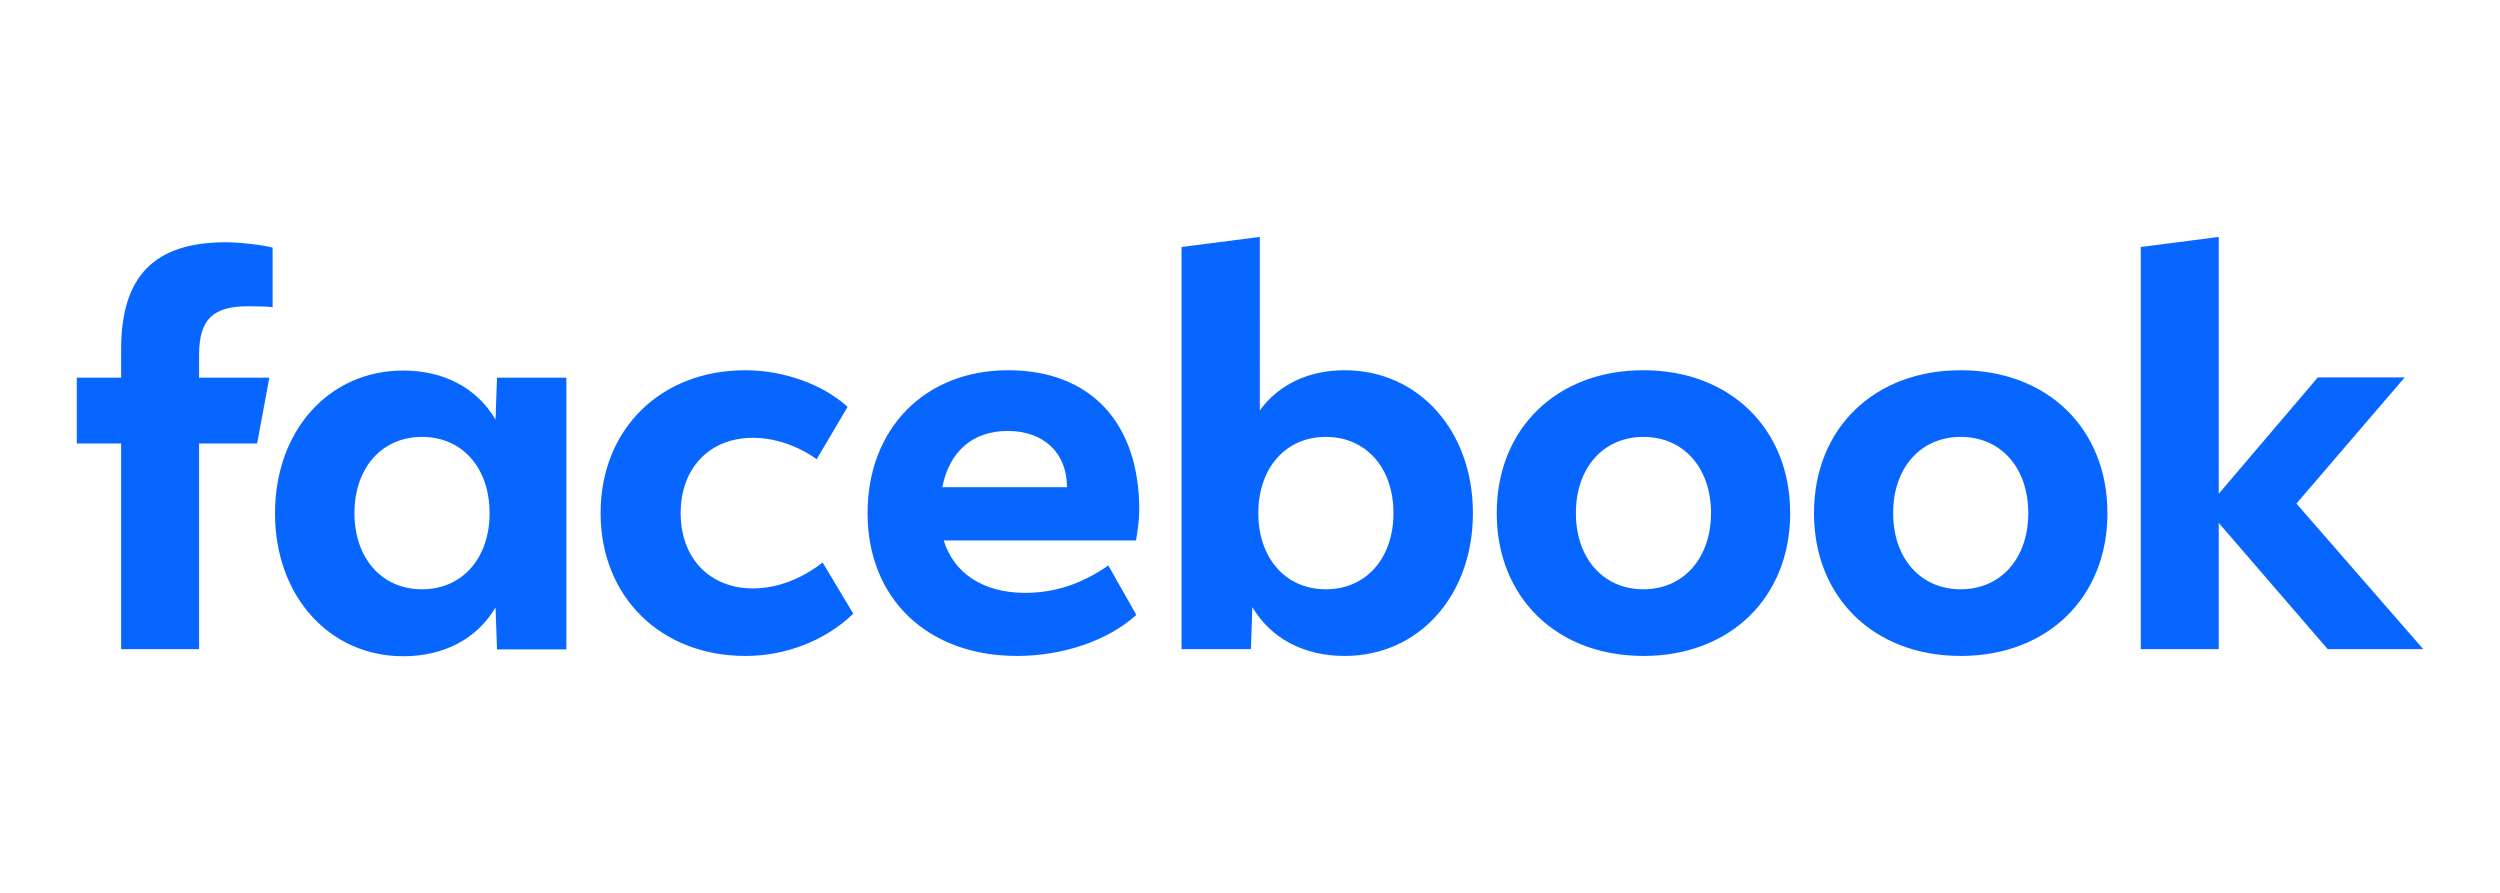
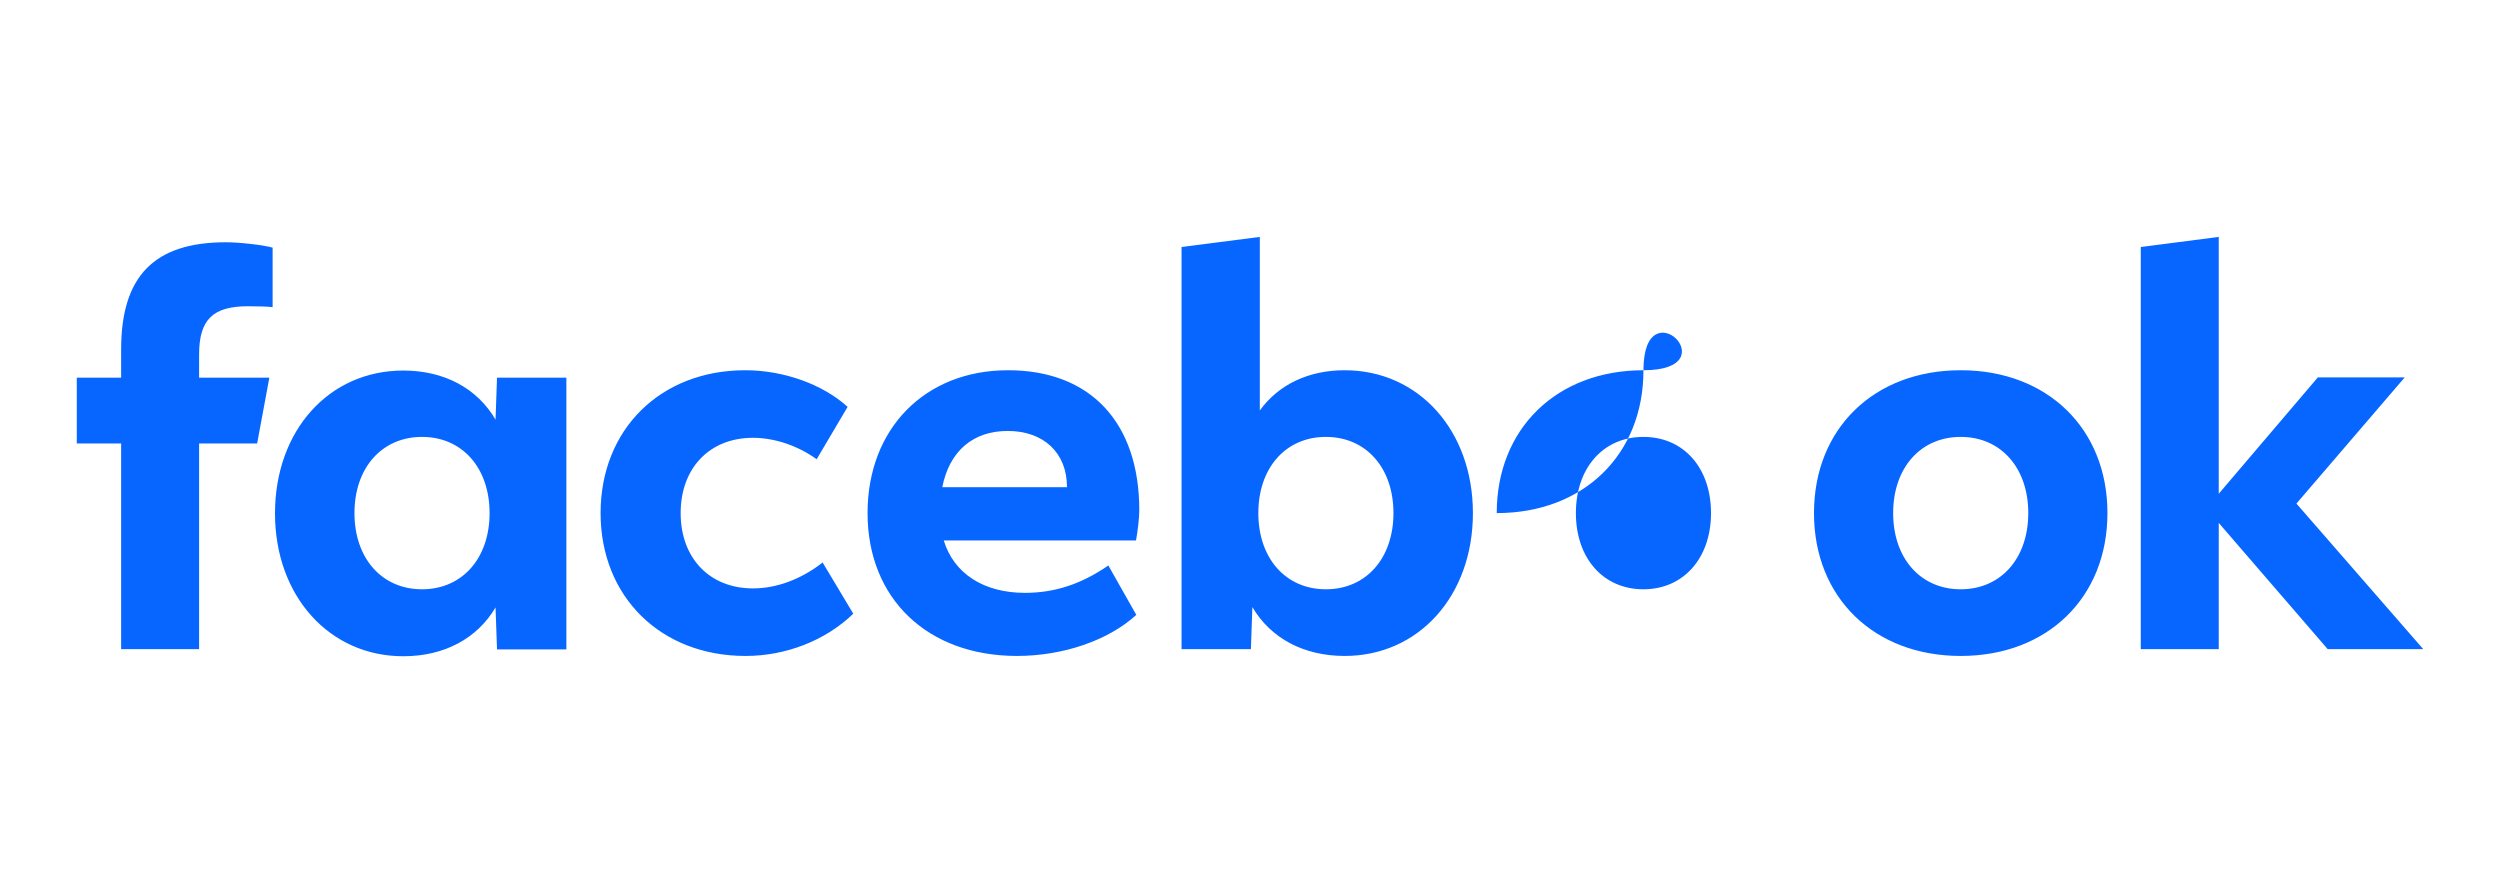
<svg xmlns="http://www.w3.org/2000/svg" version="1.1" id="facebook" x="0px" y="0px" viewBox="0 0 840 300" style="enable-background:new 0 0 840 300;" xml:space="preserve">
  <style type="text/css">
	.st0{fill:#0766FF;}
</style>
-   <path class="st0" d="M719.3,218.1h26.2v-42.4l36.6,42.4h32.1l-42.6-48.9l36.4-42.4h-29.2l-33.3,39.1V79.6L719.3,83V218.1z   M658.8,124.4c-29.1,0-49.3,19.6-49.3,48s20.2,48,49.3,48c29.1,0,49.3-19.6,49.3-48S687.9,124.4,658.8,124.4L658.8,124.4z   M658.8,198c-13.5,0-22.7-10.4-22.7-25.6s9.2-25.6,22.7-25.6c13.5,0,22.7,10.4,22.7,25.6S672.3,198,658.8,198z M552.2,124.4  c-29.1,0-49.3,19.6-49.3,48s20.2,48,49.3,48c29.1,0,49.3-19.6,49.3-48S581.3,124.4,552.2,124.4L552.2,124.4z M552.2,198  c-13.5,0-22.7-10.4-22.7-25.6s9.2-25.6,22.7-25.6c13.5,0,22.7,10.4,22.7,25.6S565.6,198,552.2,198z M451.8,124.4  c-12.1,0-22.2,4.8-28.5,13.5V79.6L397,83v135.1h23.3l0.5-14.1c6.2,10.5,17.3,16.4,31,16.4c24.9,0,43.1-20.2,43.1-48  C494.9,144.7,476.7,124.4,451.8,124.4L451.8,124.4z M445.5,198c-13.5,0-22.7-10.4-22.7-25.6s9.2-25.6,22.7-25.6  c13.5,0,22.7,10.4,22.7,25.6S459,198,445.5,198z M344.4,199.2c-13.9,0-23.9-6.5-27.3-17.6h64.6c0.6-3.4,1.1-7.5,1.1-10.2  c0-29.4-16.4-47-44.1-47c-27.9,0-47.2,19.6-47.2,48c0,28.8,20.2,48,50.2,48c15.5,0,30.7-5.2,40.1-13.8l-9.4-16.6  C363.3,196.3,354.3,199.2,344.4,199.2L344.4,199.2z M338.6,144.8c12.1,0,19.9,7.4,19.9,18.8v0.1h-41.9  C319,151.6,326.9,144.8,338.6,144.8L338.6,144.8z M250.5,220.4c13.6,0,26.9-5.2,36.2-14.2L276.4,189c-7.3,5.7-15.5,8.7-23.4,8.7  c-14.6,0-24.3-10.2-24.3-25.3s9.7-25.3,24.3-25.3c7.2,0,15,2.6,21.4,7.2l10.4-17.6c-8.4-7.6-21.5-12.3-34.4-12.3  c-28.5,0-48.6,19.9-48.6,48C201.8,200.5,222,220.4,250.5,220.4z M167,126.8l-0.5,14.2c-6.2-10.6-17.3-16.5-31-16.5  c-25,0-43.1,20.2-43.1,48c0,27.8,18.3,48,43.1,48c13.7,0,24.8-5.9,31-16.4l0.5,14.1h23.3v-91.3H167L167,126.8z M141.8,198  c-13.5,0-22.7-10.4-22.7-25.6s9.2-25.6,22.7-25.6c13.5,0,22.7,10.4,22.7,25.6S155.3,198,141.8,198L141.8,198z M90.5,126.9H66.9v-7.8  c0-11.7,4.6-16.2,16.4-16.2c3.7,0,6.6,0.1,8.3,0.3v-20c-3.2-0.9-11.1-1.8-15.7-1.8c-24.1,0-35.2,11.4-35.2,36v9.5H25.8V149h14.9  v69.1h26.2V149h19.5L90.5,126.9z" />
+   <path class="st0" d="M719.3,218.1h26.2v-42.4l36.6,42.4h32.1l-42.6-48.9l36.4-42.4h-29.2l-33.3,39.1V79.6L719.3,83V218.1z   M658.8,124.4c-29.1,0-49.3,19.6-49.3,48s20.2,48,49.3,48c29.1,0,49.3-19.6,49.3-48S687.9,124.4,658.8,124.4L658.8,124.4z   M658.8,198c-13.5,0-22.7-10.4-22.7-25.6s9.2-25.6,22.7-25.6c13.5,0,22.7,10.4,22.7,25.6S672.3,198,658.8,198z M552.2,124.4  c-29.1,0-49.3,19.6-49.3,48c29.1,0,49.3-19.6,49.3-48S581.3,124.4,552.2,124.4L552.2,124.4z M552.2,198  c-13.5,0-22.7-10.4-22.7-25.6s9.2-25.6,22.7-25.6c13.5,0,22.7,10.4,22.7,25.6S565.6,198,552.2,198z M451.8,124.4  c-12.1,0-22.2,4.8-28.5,13.5V79.6L397,83v135.1h23.3l0.5-14.1c6.2,10.5,17.3,16.4,31,16.4c24.9,0,43.1-20.2,43.1-48  C494.9,144.7,476.7,124.4,451.8,124.4L451.8,124.4z M445.5,198c-13.5,0-22.7-10.4-22.7-25.6s9.2-25.6,22.7-25.6  c13.5,0,22.7,10.4,22.7,25.6S459,198,445.5,198z M344.4,199.2c-13.9,0-23.9-6.5-27.3-17.6h64.6c0.6-3.4,1.1-7.5,1.1-10.2  c0-29.4-16.4-47-44.1-47c-27.9,0-47.2,19.6-47.2,48c0,28.8,20.2,48,50.2,48c15.5,0,30.7-5.2,40.1-13.8l-9.4-16.6  C363.3,196.3,354.3,199.2,344.4,199.2L344.4,199.2z M338.6,144.8c12.1,0,19.9,7.4,19.9,18.8v0.1h-41.9  C319,151.6,326.9,144.8,338.6,144.8L338.6,144.8z M250.5,220.4c13.6,0,26.9-5.2,36.2-14.2L276.4,189c-7.3,5.7-15.5,8.7-23.4,8.7  c-14.6,0-24.3-10.2-24.3-25.3s9.7-25.3,24.3-25.3c7.2,0,15,2.6,21.4,7.2l10.4-17.6c-8.4-7.6-21.5-12.3-34.4-12.3  c-28.5,0-48.6,19.9-48.6,48C201.8,200.5,222,220.4,250.5,220.4z M167,126.8l-0.5,14.2c-6.2-10.6-17.3-16.5-31-16.5  c-25,0-43.1,20.2-43.1,48c0,27.8,18.3,48,43.1,48c13.7,0,24.8-5.9,31-16.4l0.5,14.1h23.3v-91.3H167L167,126.8z M141.8,198  c-13.5,0-22.7-10.4-22.7-25.6s9.2-25.6,22.7-25.6c13.5,0,22.7,10.4,22.7,25.6S155.3,198,141.8,198L141.8,198z M90.5,126.9H66.9v-7.8  c0-11.7,4.6-16.2,16.4-16.2c3.7,0,6.6,0.1,8.3,0.3v-20c-3.2-0.9-11.1-1.8-15.7-1.8c-24.1,0-35.2,11.4-35.2,36v9.5H25.8V149h14.9  v69.1h26.2V149h19.5L90.5,126.9z" />
</svg>